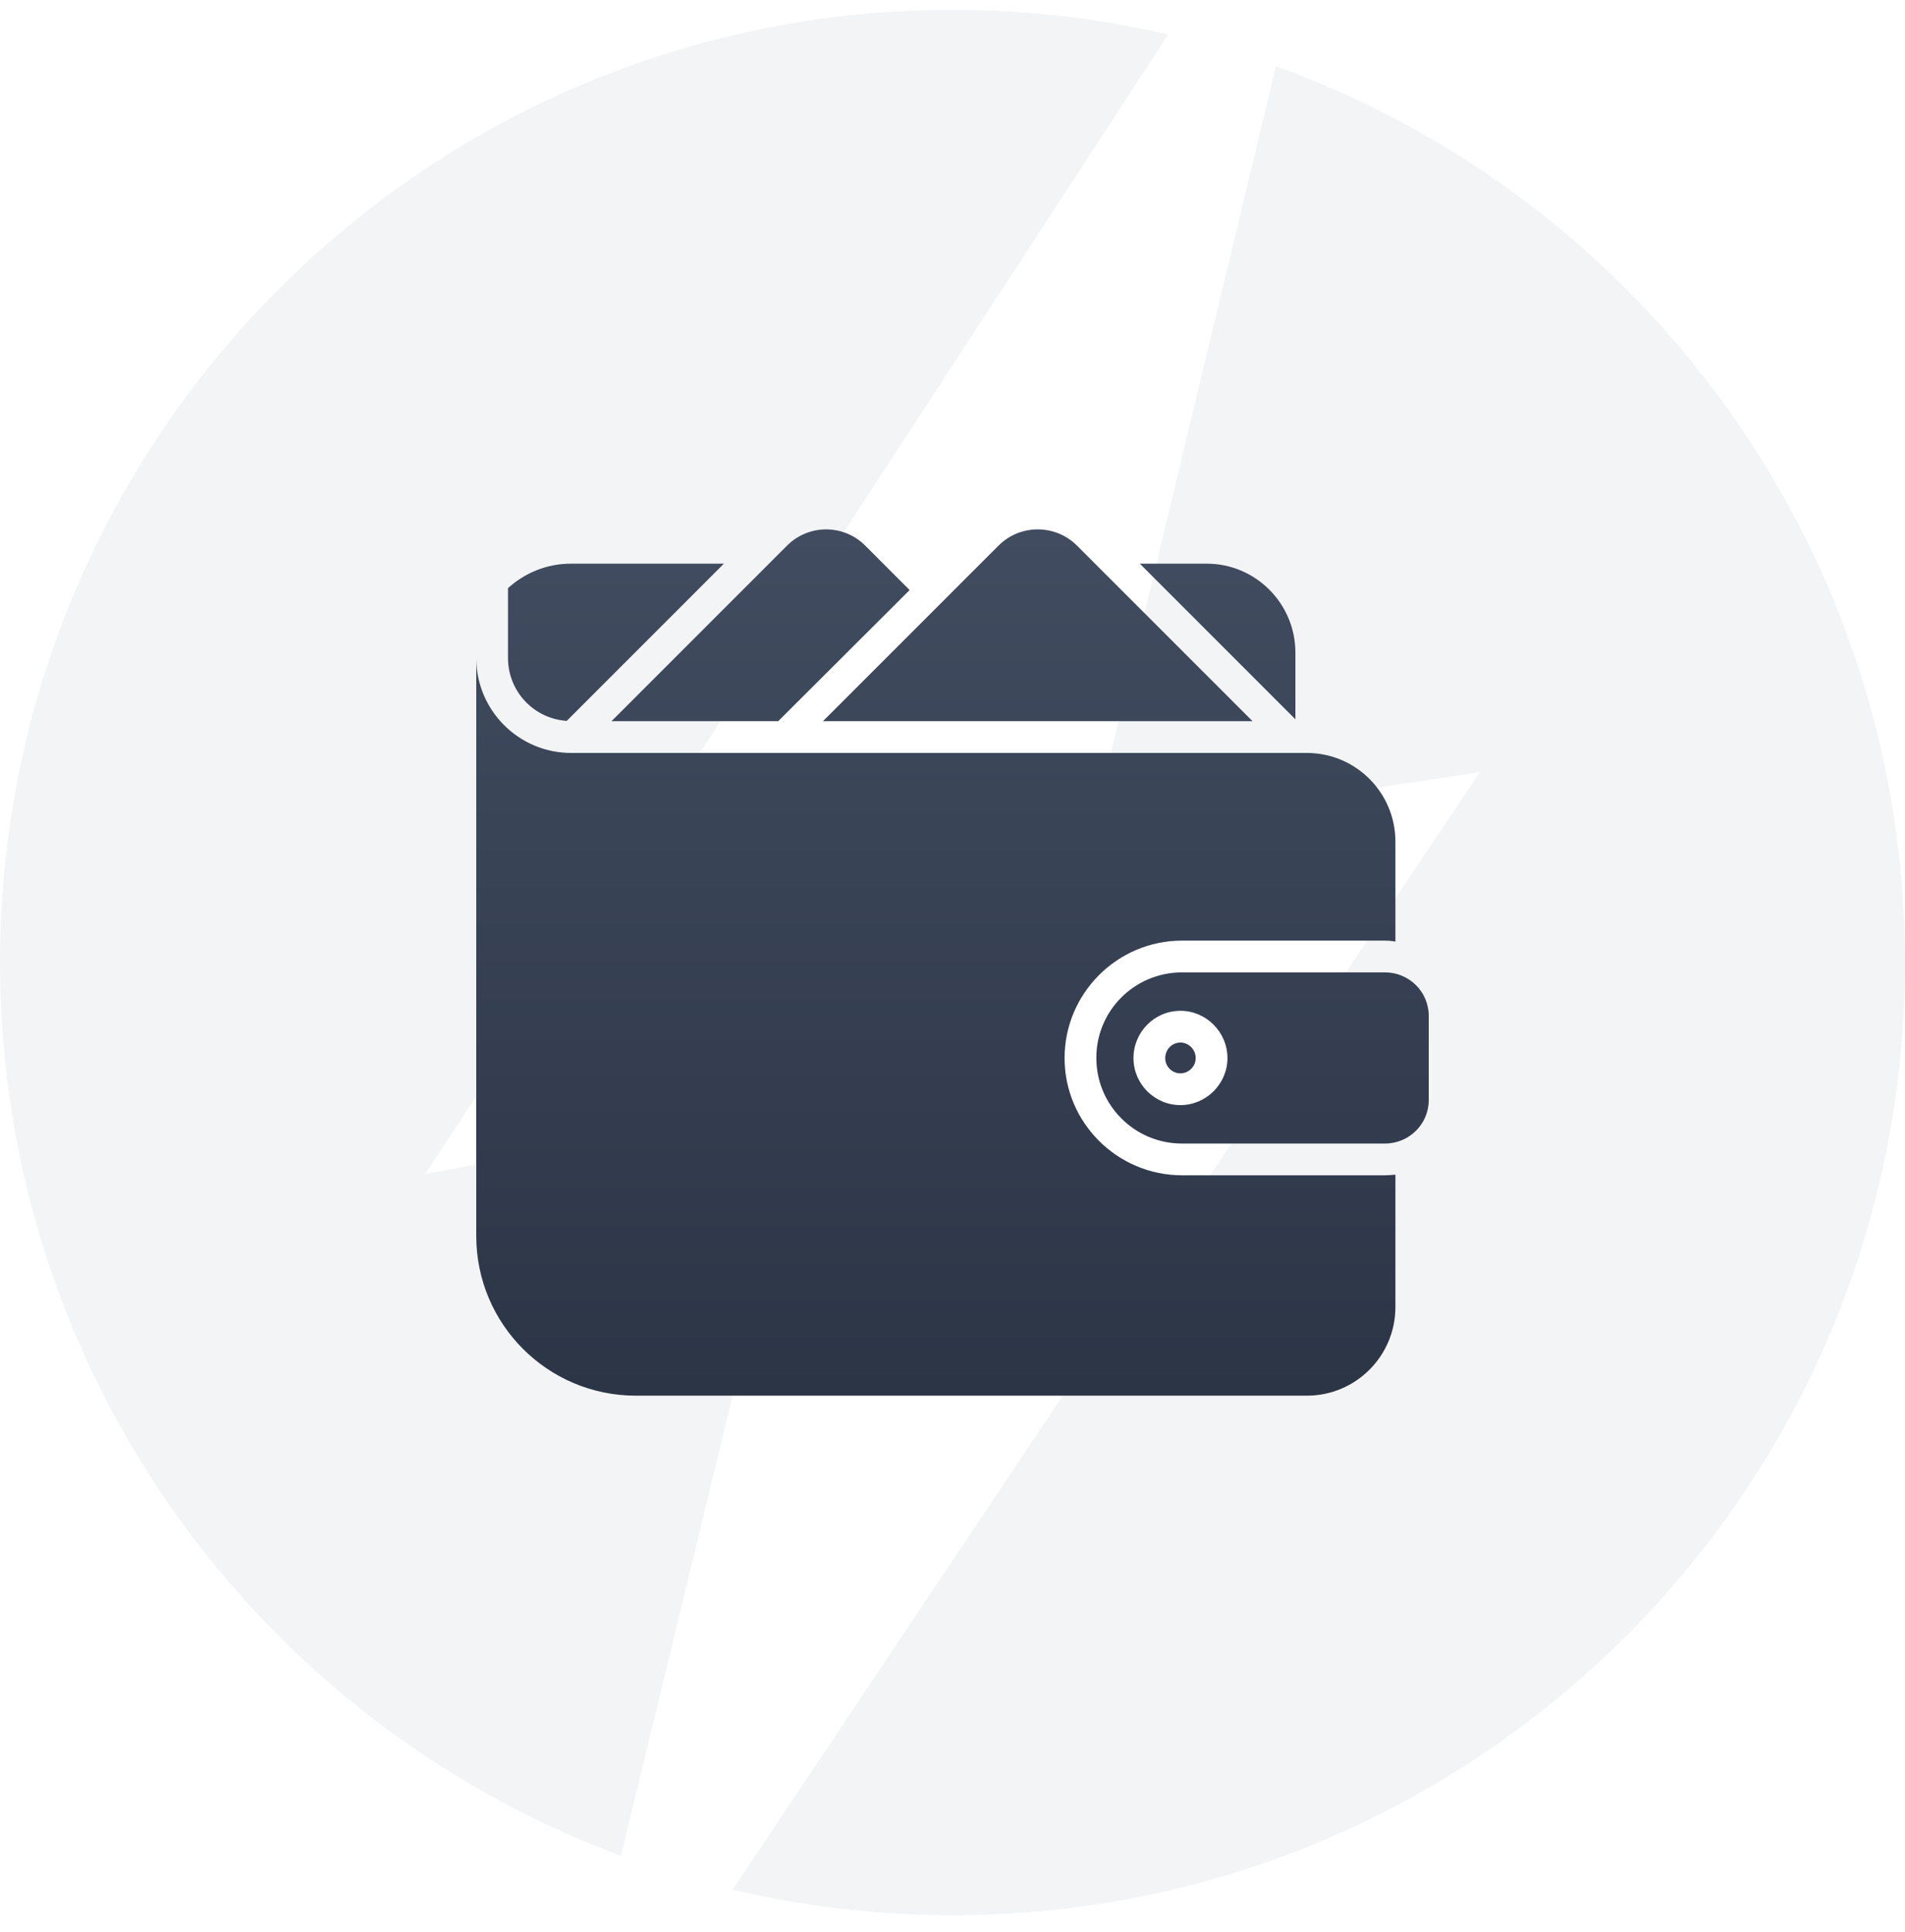
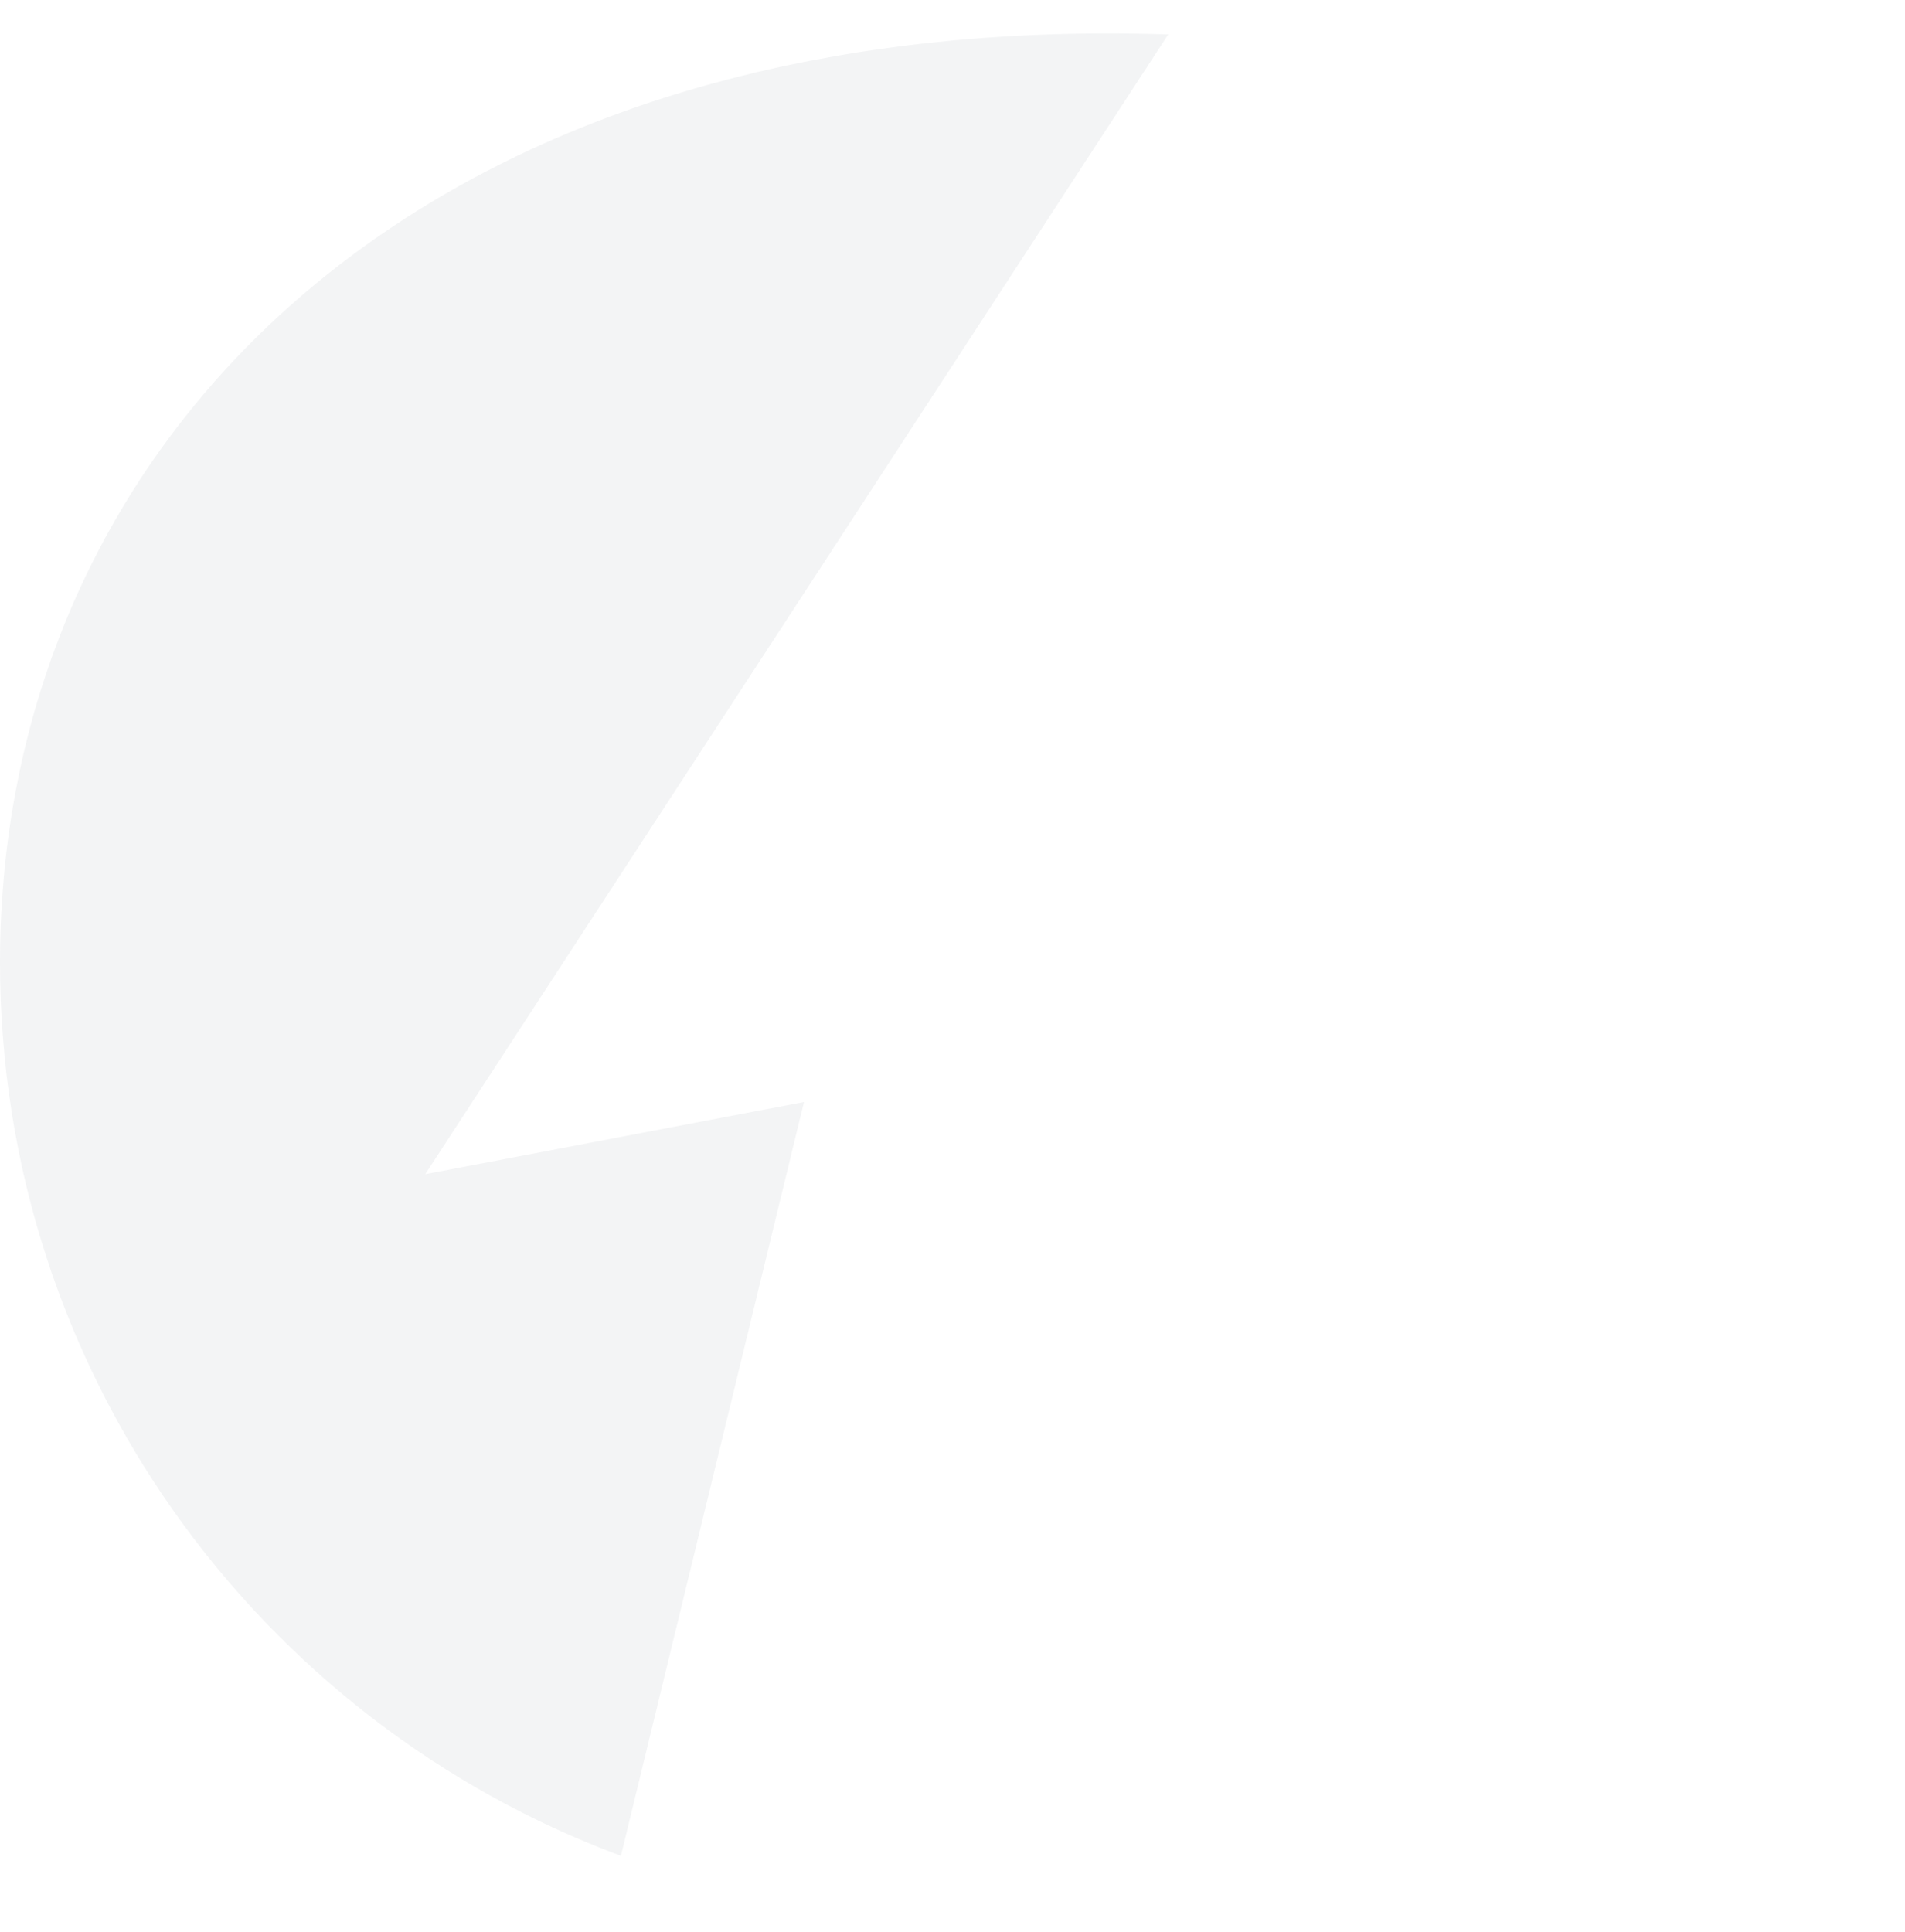
<svg xmlns="http://www.w3.org/2000/svg" width="72" height="73" viewBox="0 0 72 73" fill="none">
-   <path d="M30.387 41.644L16.072 44.371L44.154 1.301C41.534 0.694 38.804 0.373 36 0.373C16.118 0.373 0 16.491 0 36.373C0 51.847 9.764 65.04 23.467 70.13L30.387 41.644Z" fill="#414C60" fill-opacity="0.06" />
-   <path d="M48.226 2.504L41.284 31.378L55.928 29.179L27.686 71.406C30.355 72.037 33.138 72.373 36 72.373C55.882 72.373 72 56.255 72 36.373C72 20.783 62.09 7.509 48.226 2.504Z" fill="#414C60" fill-opacity="0.06" />
-   <path d="M27.36 21.301L21.42 27.241C20.172 27.157 19.2 26.125 19.2 24.865V22.225C19.836 21.649 20.664 21.301 21.576 21.301H27.36ZM45.612 21.301H43.08L48.96 27.181V24.661C48.96 22.813 47.46 21.301 45.612 21.301ZM32.7 20.617C31.884 19.801 30.564 19.801 29.748 20.617L23.112 27.253H29.412L34.38 22.297L32.7 20.617ZM40.704 20.617C39.888 19.801 38.556 19.801 37.74 20.617L31.104 27.253H47.34L40.704 20.617ZM44.676 35.545H52.344C52.476 35.545 52.608 35.557 52.74 35.581V31.801C52.74 29.953 51.24 28.453 49.392 28.453H21.588C19.608 28.453 18 26.845 18 24.865V46.705C18 50.041 20.7 52.741 24.036 52.741H49.392C51.24 52.741 52.74 51.241 52.74 49.393V44.389C52.608 44.401 52.476 44.413 52.344 44.413H44.676C42.228 44.413 40.236 42.421 40.236 39.985C40.236 37.537 42.228 35.545 44.676 35.545ZM44.616 39.397C44.292 39.397 44.04 39.661 44.04 39.985C44.04 40.297 44.292 40.561 44.616 40.561C44.928 40.561 45.192 40.297 45.192 39.985C45.192 39.661 44.928 39.397 44.616 39.397ZM54 38.389V41.569C54 42.481 53.256 43.213 52.344 43.213H44.676C43.776 43.213 42.972 42.853 42.384 42.265C41.796 41.677 41.436 40.873 41.436 39.973C41.436 38.185 42.888 36.745 44.676 36.745H52.344C53.256 36.745 54 37.477 54 38.389ZM46.392 39.985C46.392 39.001 45.588 38.197 44.616 38.197C43.632 38.197 42.84 39.001 42.84 39.985C42.84 40.957 43.632 41.761 44.616 41.761C45.588 41.761 46.392 40.957 46.392 39.985Z" fill="url(#paint0_linear_78_64)" />
+   <path d="M30.387 41.644L16.072 44.371L44.154 1.301C16.118 0.373 0 16.491 0 36.373C0 51.847 9.764 65.04 23.467 70.13L30.387 41.644Z" fill="#414C60" fill-opacity="0.06" />
  <defs>
    <linearGradient id="paint0_linear_78_64" x1="36" y1="20.005" x2="36" y2="52.741" gradientUnits="userSpaceOnUse">
      <stop stop-color="#414C60" />
      <stop offset="1" stop-color="#2C3546" />
    </linearGradient>
  </defs>
</svg>